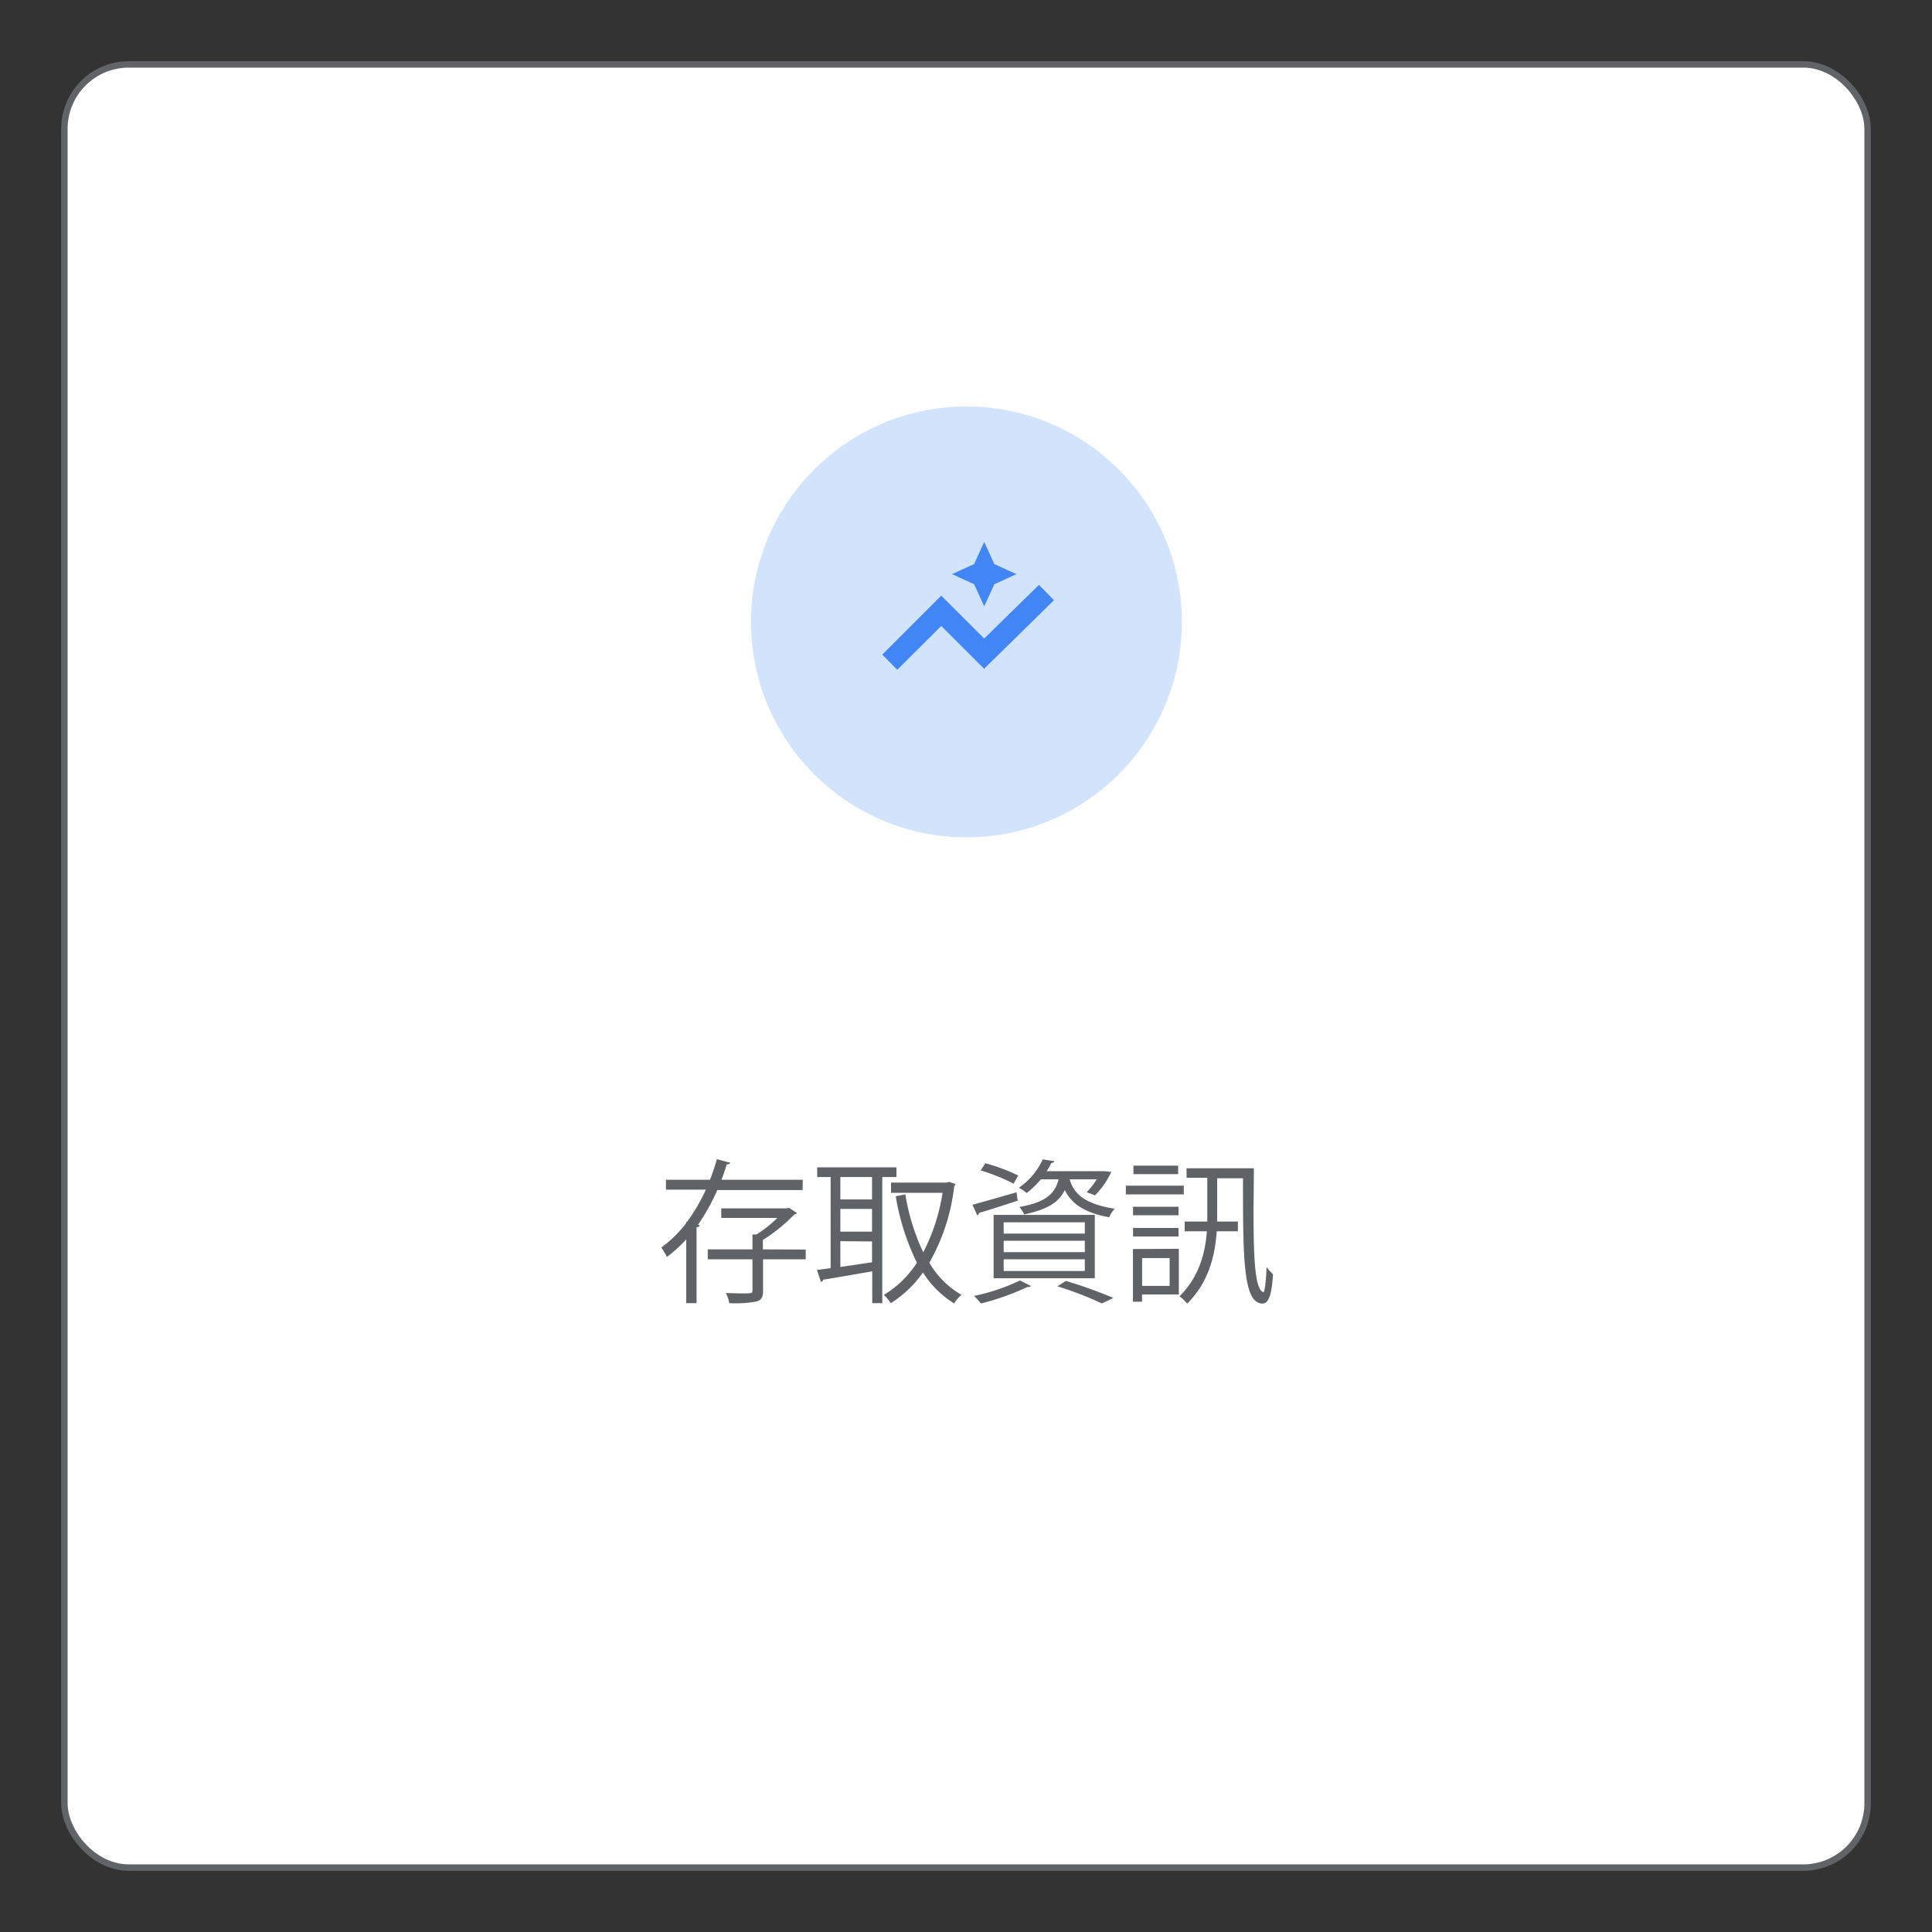
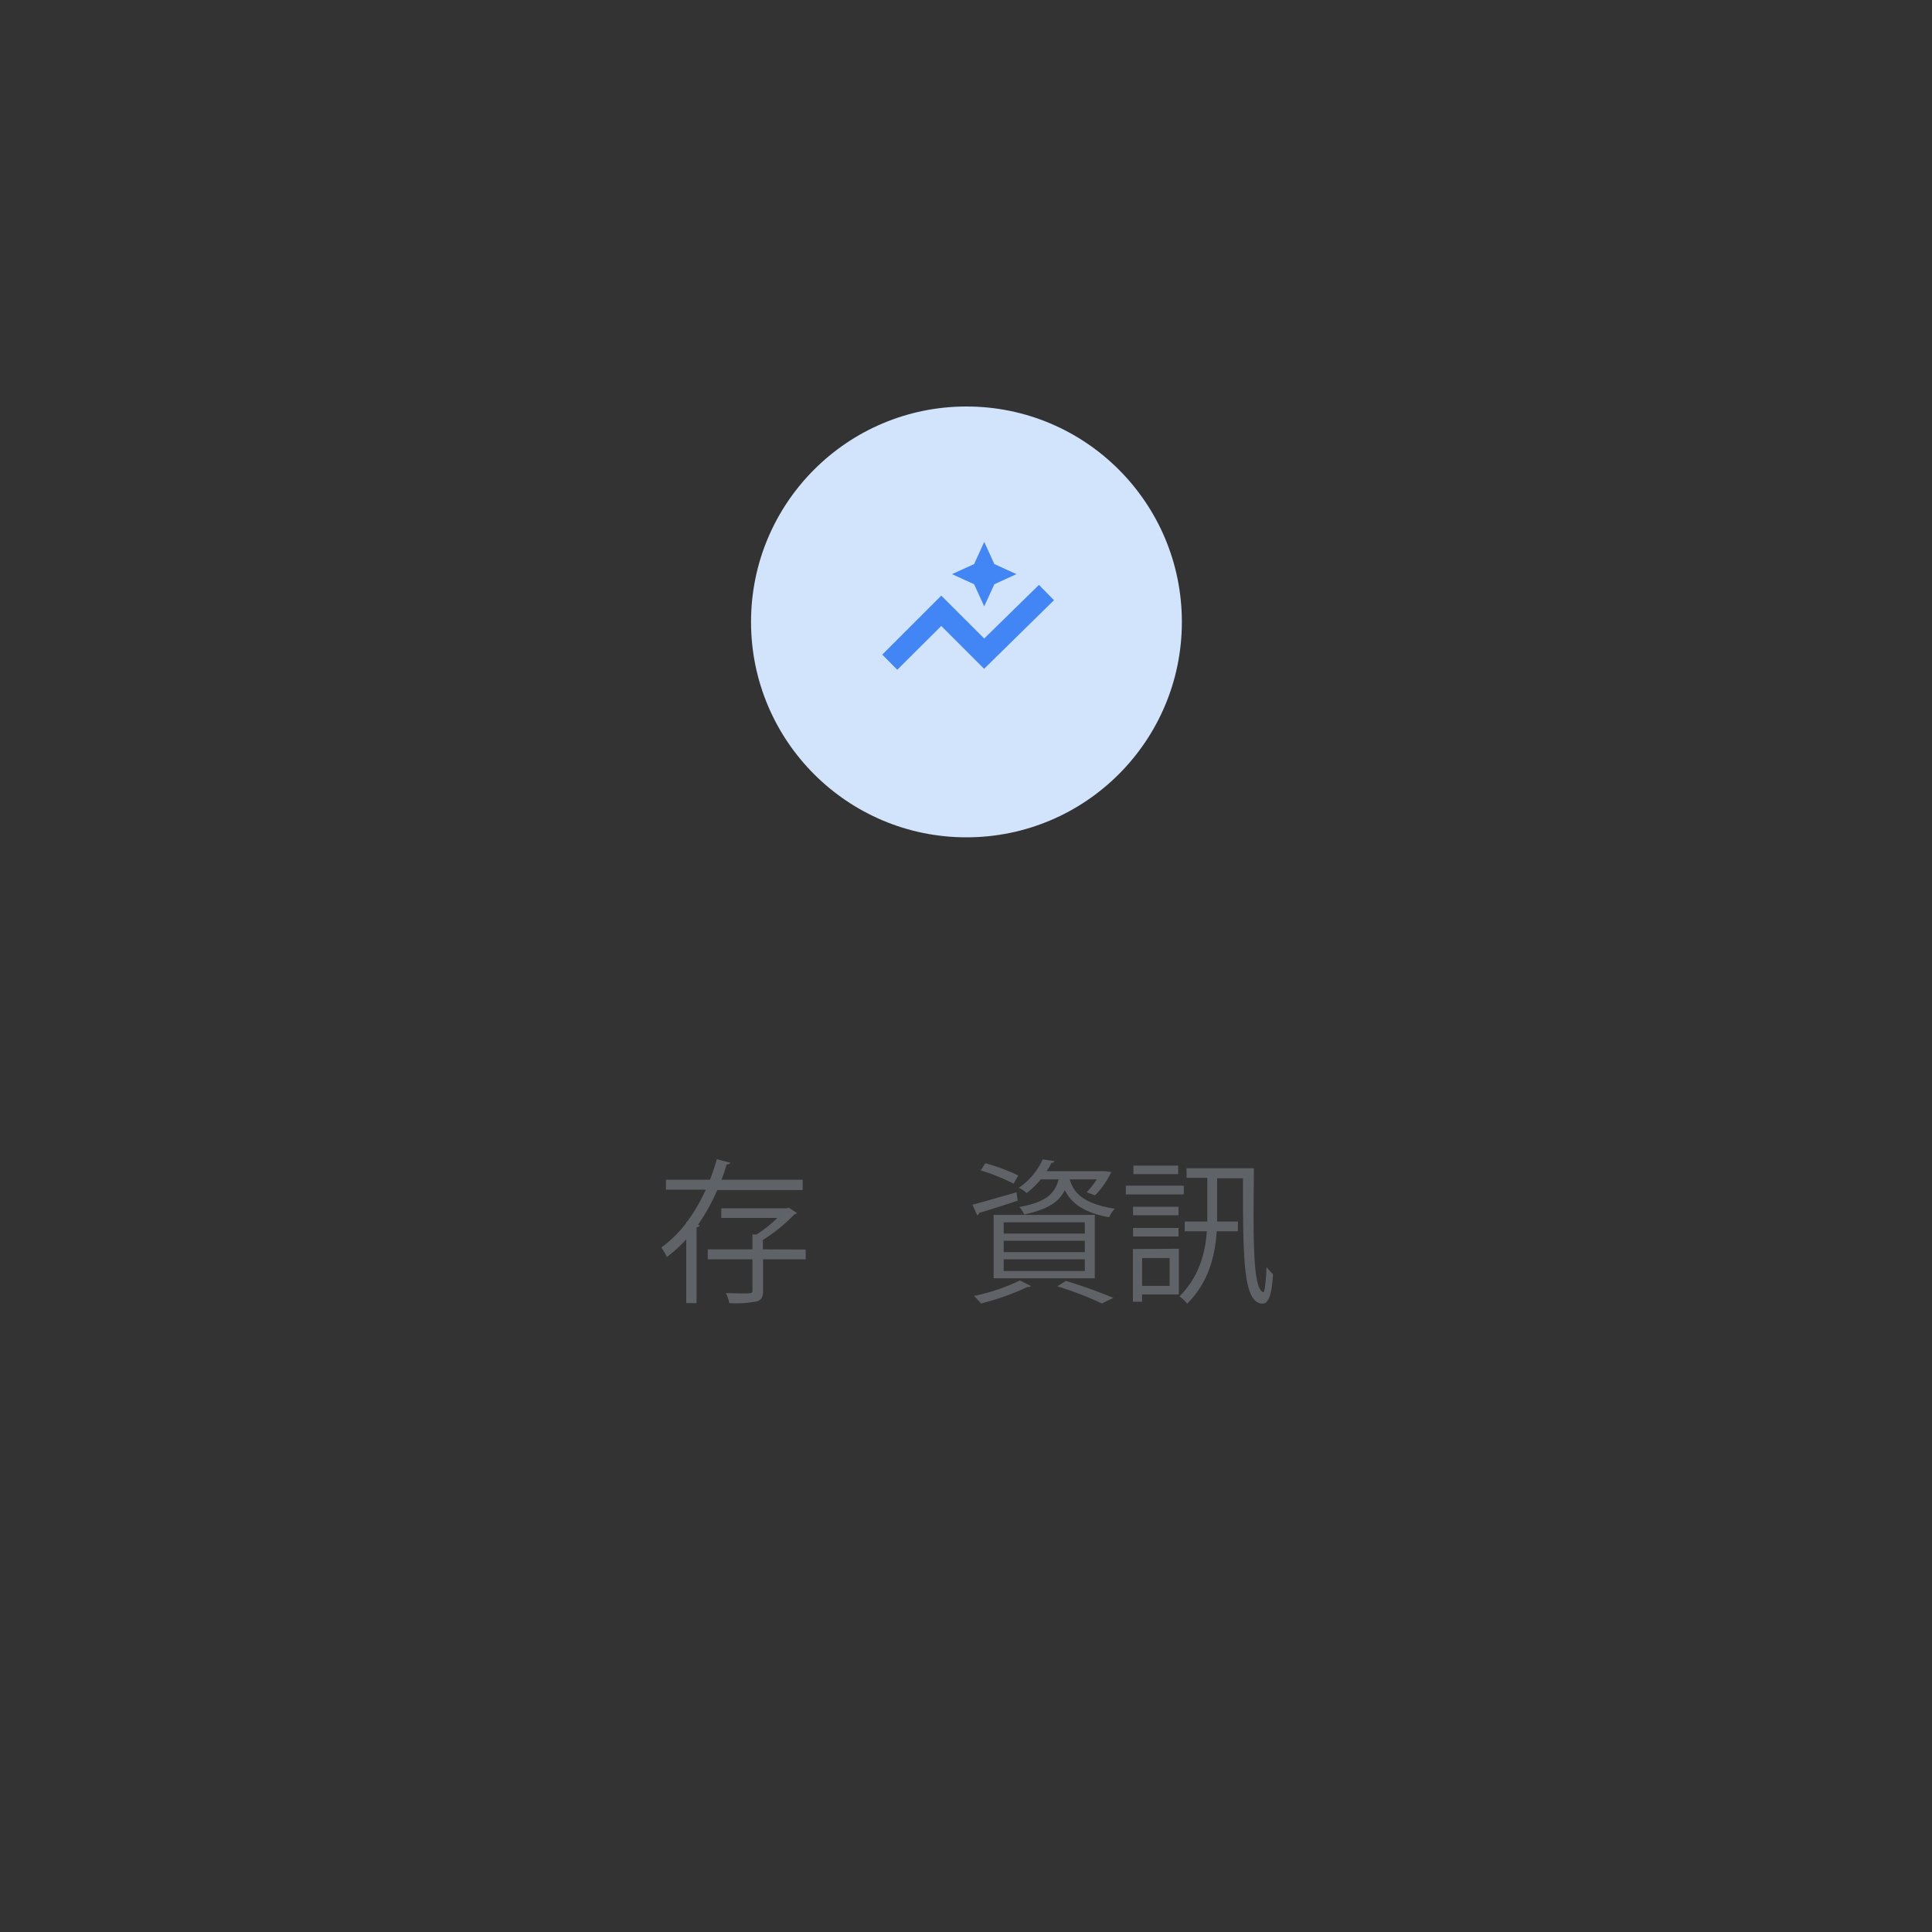
<svg xmlns="http://www.w3.org/2000/svg" viewBox="0 0 300 300">
  <rect x="0" y="0" width="300" height="300" fill="#333333" stroke="none" />
-   <rect fill="#fff" height="280" rx="10" stroke="#606469" stroke-miterlimit="10" width="280" x="10" y="10" />
  <circle cx="150.07" cy="96.57" fill="#d2e3fc" r="33.45" />
  <g fill="#5f6368">
    <path d="m124.63 184.79h-13.25a31.67 31.67 0 0 1 -3 5.4l.26.07c0 .17-.19.28-.48.31v11.78h-1.6v-9.91a21.08 21.08 0 0 1 -3 2.74 13.89 13.89 0 0 0 -.87-1.47 19 19 0 0 0 3.87-3.79v-.19h.12a27.37 27.37 0 0 0 2.92-5h-6.19v-1.54h6.84c.41-1.06.77-2.14 1.06-3.19l2.09.55c-.07.17-.24.26-.56.26-.24.8-.5 1.59-.81 2.38h12.62zm.48 9.24v1.51h-6.62v4.82c0 1-.22 1.49-1 1.73a17.75 17.75 0 0 1 -4.25.26 5.44 5.44 0 0 0 -.53-1.56c.86 0 1.66.05 2.28.05 1.78 0 1.85 0 1.85-.48v-4.82h-6.94v-1.54h6.94v-2.31h.62a18.58 18.58 0 0 0 3.24-2.57h-8.7v-1.49h10.2l.29-.1 1.25.82a.42.42 0 0 1 -.36.19 25.93 25.93 0 0 1 -4.92 4v1.46z" />
-     <path d="m139.2 182.77h-2.2v19.58h-1.56v-4.94c-2.88.5-5.74 1-7.61 1.3a.42.42 0 0 1 -.36.33l-.62-1.85c.62-.07 1.34-.16 2.13-.28v-14.14h-2.09v-1.51h12.31zm-3.79 3.48v-3.48h-4.92v3.48zm0 5v-3.53h-4.92v3.53zm-4.92 1.48v4c1.53-.21 3.24-.48 4.92-.72v-3.24zm16.87-9.21 1 .33a.65.65 0 0 1 -.19.31 30.7 30.7 0 0 1 -3.87 11.91 13.81 13.81 0 0 0 5 5 5.58 5.58 0 0 0 -1.15 1.32 15 15 0 0 1 -4.83-4.8 17.72 17.72 0 0 1 -5 4.77 6.91 6.91 0 0 0 -1.08-1.29 15.67 15.67 0 0 0 5.14-5 36.6 36.6 0 0 1 -3.29-10.32l1.49-.29a33.7 33.7 0 0 0 2.78 9 30 30 0 0 0 3-9.24h-8v-1.59h8.68z" />
    <path d="m151 187.07c1.75-.46 4.29-1.2 6.84-1.93l.19 1.3c-2.21.72-4.51 1.47-6 1.9a.47.47 0 0 1 -.28.38zm9.09 12.62a.51.51 0 0 1 -.52.14 39.84 39.84 0 0 1 -7.23 2.57c-.29-.31-.79-.89-1.1-1.17a30.15 30.15 0 0 0 7.13-2.4zm-7.09-19.06a29.05 29.05 0 0 1 5.11 1.9l-.72 1.27a30.26 30.26 0 0 0 -5.11-2.06zm1.29 17.86v-9.84h15.71v9.84zm1.56-8.69v1.75h12.6v-1.75zm0 2.86v1.77h12.6v-1.77zm0 2.88v1.82h12.6v-1.82zm10.25-12.41c.58 2 2 3.79 7 4.56a4.66 4.66 0 0 0 -.87 1.32c-4.22-.74-6-2.4-6.89-4.22-.86 1.82-2.59 3-6.31 3.79a4.08 4.08 0 0 0 -.74-1.16c4-.71 5.52-2 6.09-4.29h-2.76a13.24 13.24 0 0 1 -2.21 2.13 4.19 4.19 0 0 0 -1.22-.81 10.76 10.76 0 0 0 3.72-4.42l1.8.27c0 .16-.17.26-.45.28a11.43 11.43 0 0 1 -.73 1.28h8.74.29l1 .12a13 13 0 0 1 -2.52 3.63l-1.3-.48a12.43 12.43 0 0 0 1.56-2zm5 19.27a52 52 0 0 0 -6.91-2.66l1.32-.84a72.2 72.2 0 0 1 7.37 2.64z" />
    <path d="m183.82 184.11v1.35h-9v-1.35zm-.77 9.8v7.09h-5.71v1.13h-1.42v-8.18zm-.05-6.53v1.32h-7.06v-1.32zm-7.06 4.62v-1.32h7.06v1.32zm7-11v1.32h-6.94v-1.32zm-1.32 14.35h-4.27v4.32h4.27zm2.62-13.94h10.46c0 2.5-.05 4.87-.05 7 0 7.1.24 11.93 1.54 12.24.19 0 .41-1.83.48-3.91a8.27 8.27 0 0 0 1 1.12c-.19 3.44-.77 4.56-1.63 4.56a1.31 1.31 0 0 1 -.51-.09c-2.52-.79-2.52-7.83-2.52-19.37h-4.01v5.04 1.68h3.22v1.51h-3.29c-.26 3.89-1.27 7.92-4.58 11.24a6.14 6.14 0 0 0 -1.2-1.13c3-3 4-6.63 4.25-10.11h-3.44v-1.51h3.51c0-.57 0-1.13 0-1.68v-5.11h-3.21z" />
  </g>
-   <path d="m130.31 75.82h40v40h-40z" fill="none" />
+   <path d="m130.31 75.82h40v40h-40" fill="none" />
  <path d="m137 101.65 9.16-9.16 6.67 6.66 8.5-8.33 2.33 2.38-10.85 10.65-6.65-6.65-6.83 6.8zm15.83-7.5 1.57-3.43 3.43-1.57-3.43-1.56-1.57-3.44-1.57 3.44-3.43 1.56 3.43 1.57z" fill="#4285f4" />
</svg>